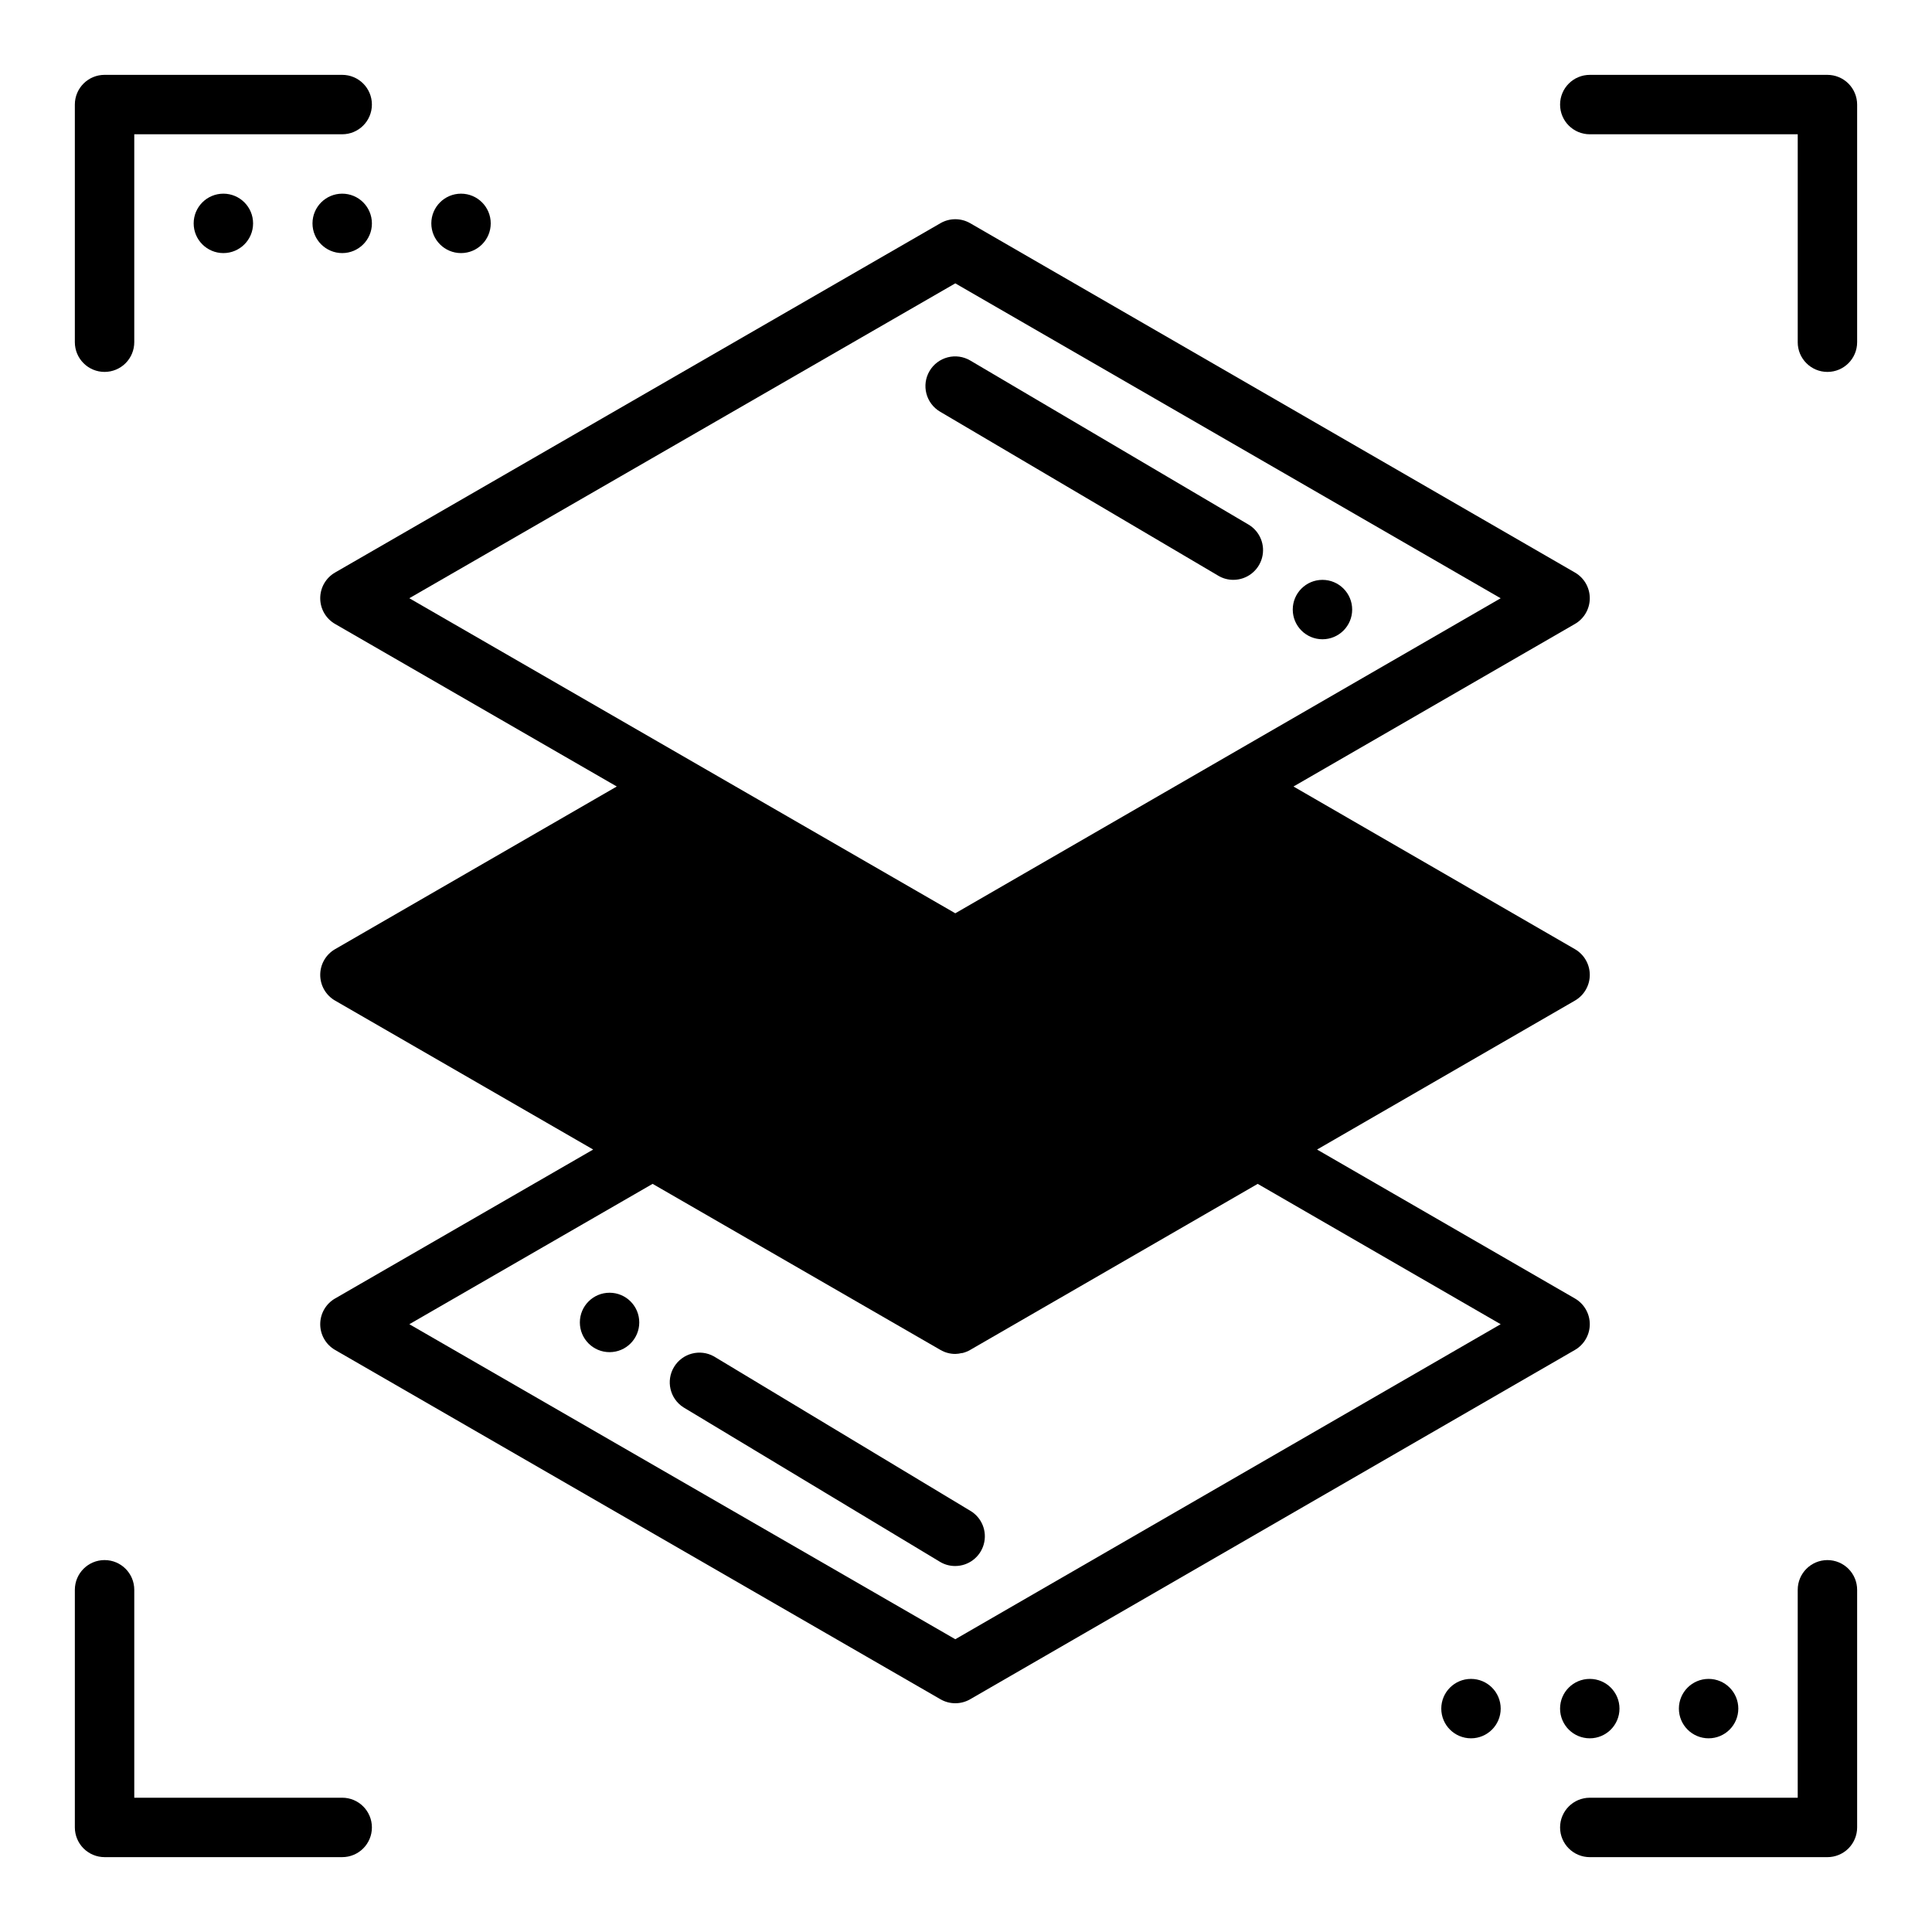
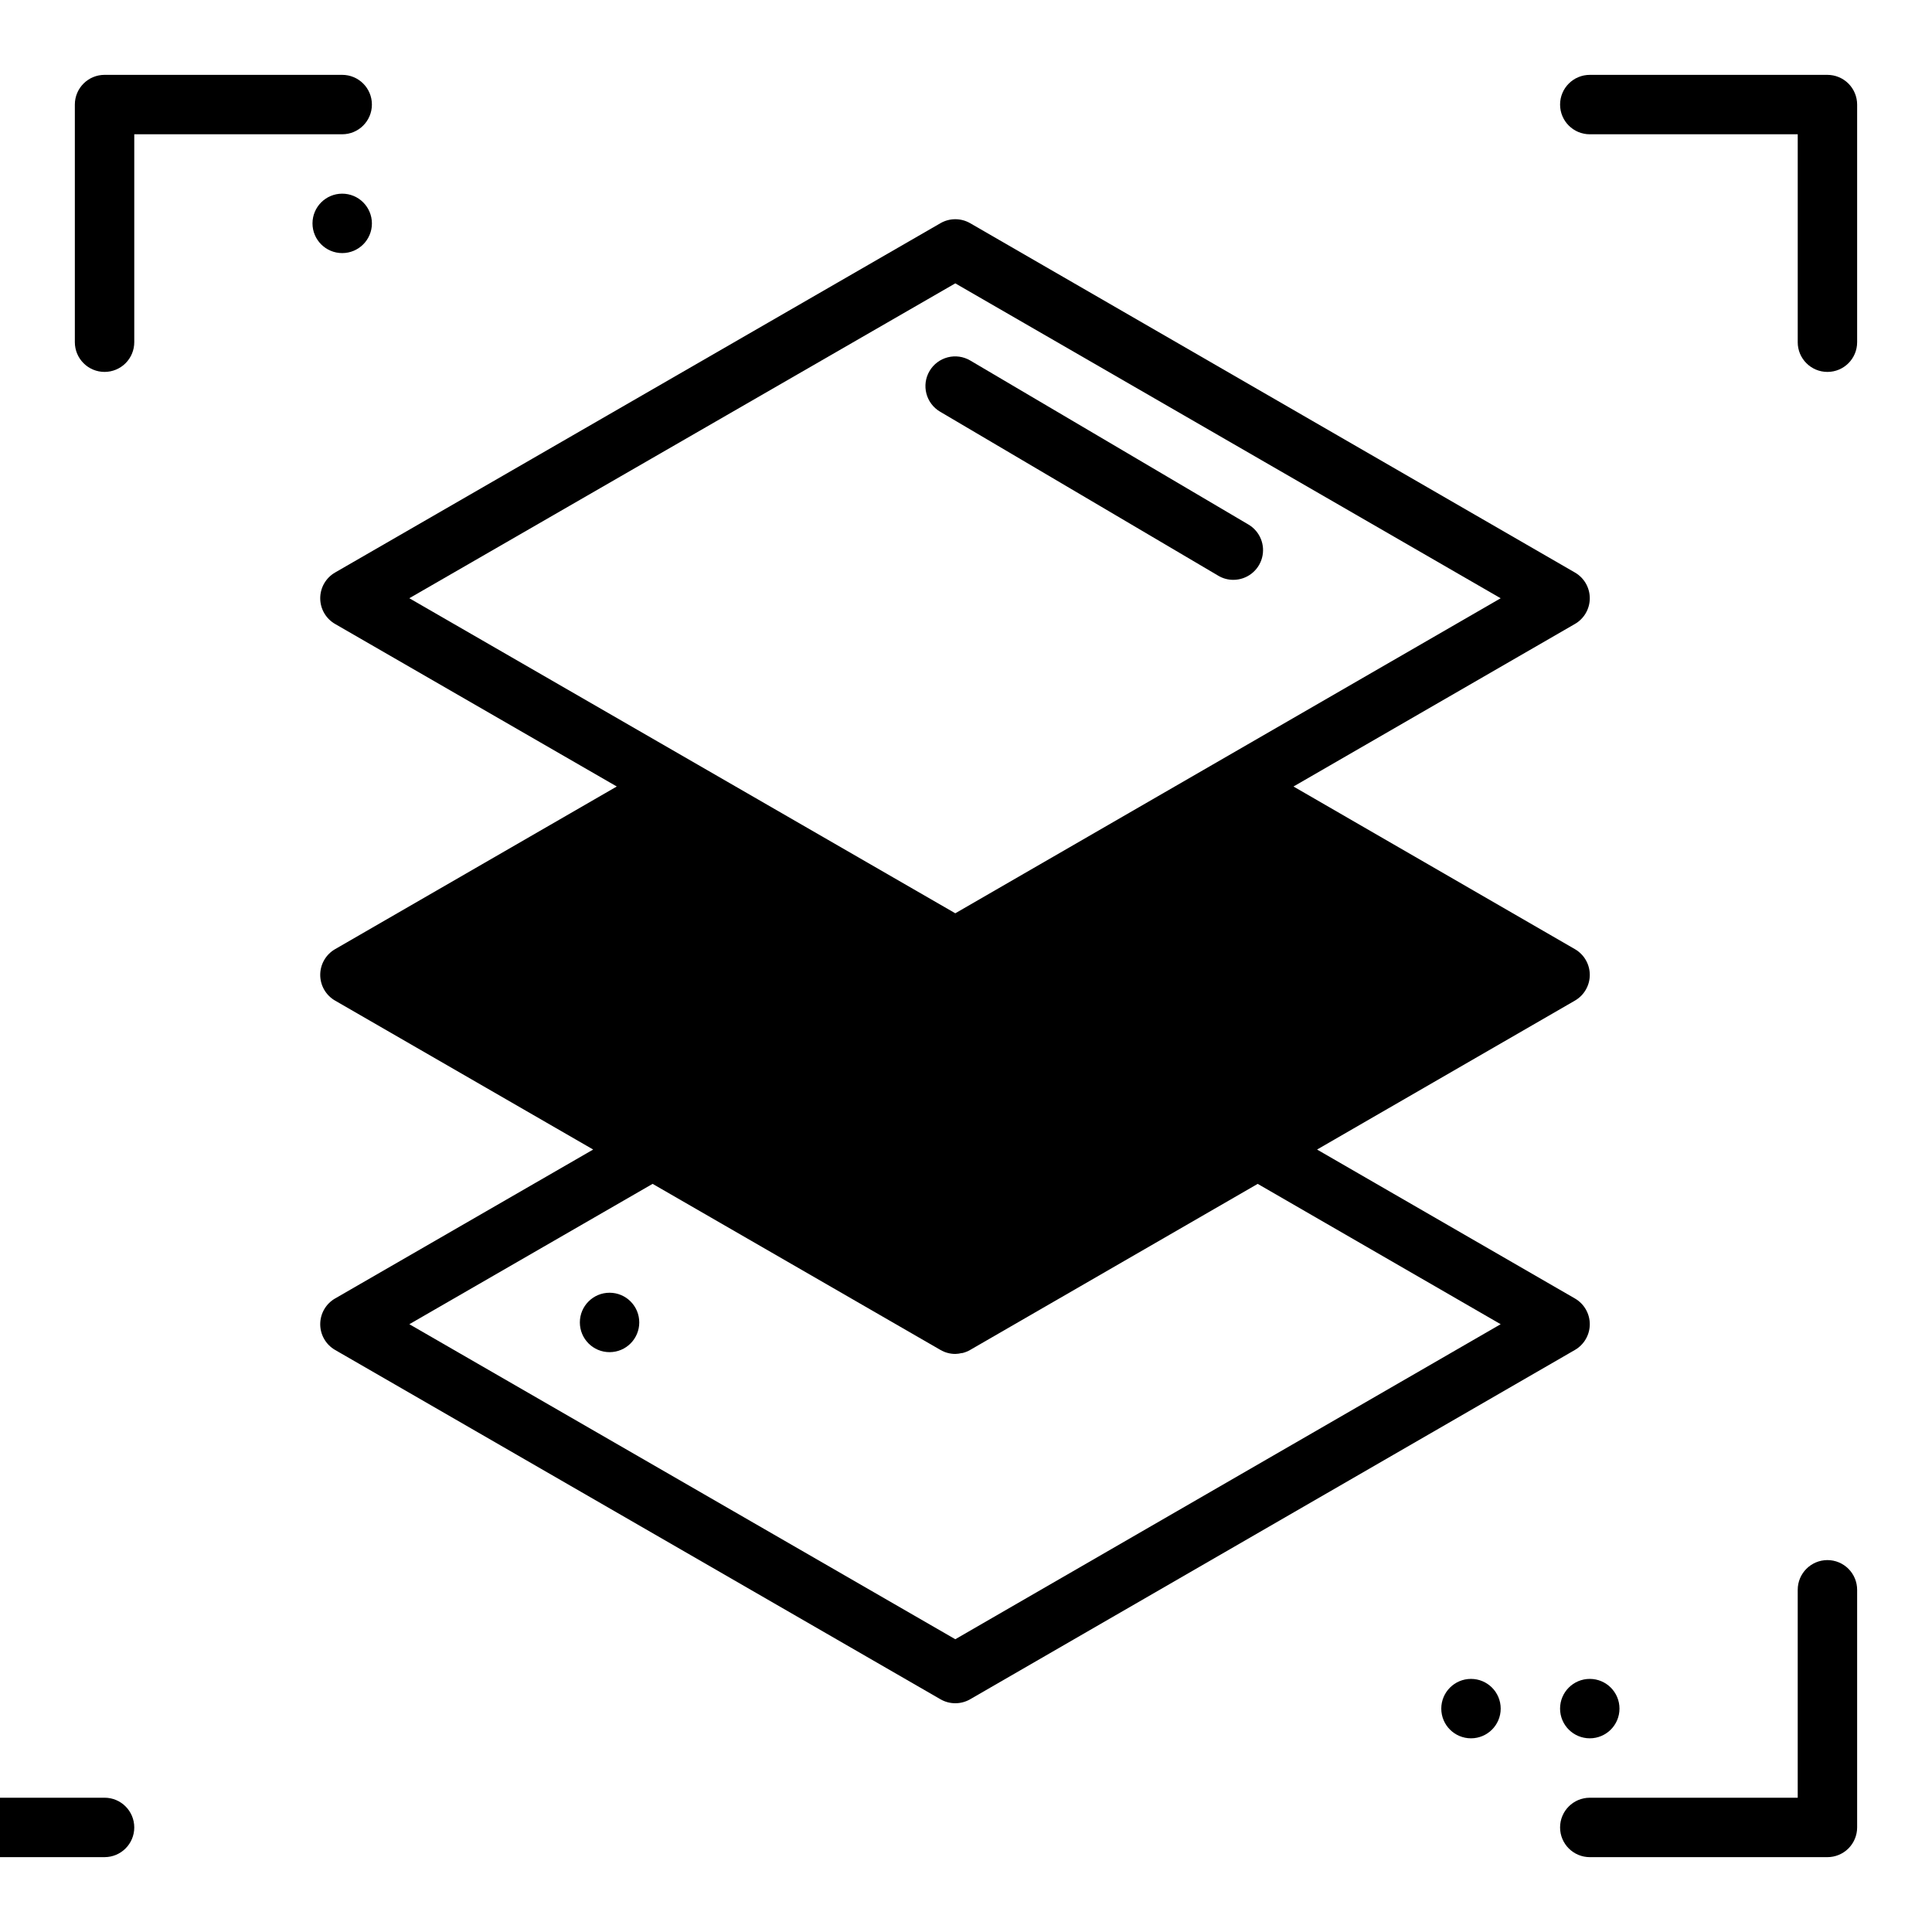
<svg xmlns="http://www.w3.org/2000/svg" fill="#000000" width="800px" height="800px" version="1.1" viewBox="144 144 512 512">
  <g>
-     <path d="m604.67 596.8c0 4.348-3.523 7.871-7.871 7.871-4.348 0-7.875-3.523-7.875-7.871 0-4.348 3.527-7.875 7.875-7.875 4.348 0 7.871 3.527 7.871 7.875" />
    <path d="m573.18 596.8c0 4.348-3.523 7.871-7.871 7.871s-7.875-3.523-7.875-7.871c0-4.348 3.527-7.875 7.875-7.875s7.871 3.527 7.871 7.875" />
    <path d="m541.7 596.8c0 4.348-3.523 7.871-7.871 7.871-4.348 0-7.875-3.523-7.875-7.871 0-4.348 3.527-7.875 7.875-7.875 4.348 0 7.871 3.527 7.871 7.875" />
-     <path d="m274.05 203.2c0 4.348-3.523 7.871-7.871 7.871-4.348 0-7.875-3.523-7.875-7.871 0-4.348 3.527-7.875 7.875-7.875 4.348 0 7.871 3.527 7.871 7.875" />
    <path d="m242.56 203.2c0 4.348-3.523 7.871-7.871 7.871s-7.875-3.523-7.875-7.871c0-4.348 3.527-7.875 7.875-7.875s7.871 3.527 7.871 7.875" />
-     <path d="m211.07 203.2c0 4.348-3.523 7.871-7.871 7.871-4.348 0-7.875-3.523-7.875-7.871 0-4.348 3.527-7.875 7.875-7.875 4.348 0 7.871 3.527 7.871 7.875" />
    <path d="m171.71 242.56c2.086 0 4.09-0.828 5.566-2.305 1.477-1.477 2.305-3.481 2.305-5.566v-55.105h55.105c4.348 0 7.871-3.523 7.871-7.871 0-4.348-3.523-7.875-7.871-7.875h-62.977c-4.348 0-7.875 3.527-7.875 7.875v62.977c0 2.086 0.832 4.09 2.309 5.566 1.477 1.477 3.477 2.305 5.566 2.305z" />
-     <path d="m171.71 636.16h62.977c4.348 0 7.871-3.523 7.871-7.871 0-4.348-3.523-7.875-7.871-7.875h-55.105v-55.102c0-4.348-3.523-7.875-7.871-7.875-4.348 0-7.875 3.527-7.875 7.875v62.977c0 2.086 0.832 4.09 2.309 5.566 1.477 1.473 3.477 2.305 5.566 2.305z" />
+     <path d="m171.71 636.16c4.348 0 7.871-3.523 7.871-7.871 0-4.348-3.523-7.875-7.871-7.875h-55.105v-55.102c0-4.348-3.523-7.875-7.871-7.875-4.348 0-7.875 3.527-7.875 7.875v62.977c0 2.086 0.832 4.09 2.309 5.566 1.477 1.473 3.477 2.305 5.566 2.305z" />
    <path d="m628.29 557.44c-4.348 0-7.875 3.527-7.875 7.875v55.105l-55.102-0.004c-4.348 0-7.875 3.527-7.875 7.875 0 4.348 3.527 7.871 7.875 7.871h62.977c2.086 0 4.09-0.832 5.566-2.305 1.473-1.477 2.305-3.481 2.305-5.566v-62.977c0-2.09-0.832-4.09-2.305-5.566-1.477-1.477-3.481-2.309-5.566-2.309z" />
    <path d="m628.29 163.84h-62.977c-4.348 0-7.875 3.527-7.875 7.875 0 4.348 3.527 7.871 7.875 7.871h55.105v55.105h-0.004c0 4.348 3.527 7.871 7.875 7.871 4.348 0 7.871-3.523 7.871-7.871v-62.977c0-2.09-0.832-4.09-2.305-5.566-1.477-1.477-3.481-2.309-5.566-2.309z" />
-     <path d="m401.18 544.4-67.969-40.934c-3.707-2.078-8.395-0.836-10.59 2.805-2.191 3.637-1.102 8.363 2.469 10.672l67.977 40.934h-0.004c1.223 0.746 2.625 1.137 4.055 1.133 3.539 0.004 6.644-2.356 7.59-5.762 0.949-3.41-0.496-7.031-3.527-8.855z" />
    <path d="m565.31 302.54c0-2.812-1.5-5.41-3.938-6.816l-160.27-92.574c-2.438-1.406-5.438-1.406-7.871 0l-160.43 92.574c-2.438 1.406-3.938 4.004-3.938 6.816s1.5 5.41 3.938 6.816l74.652 43.074-74.652 43.109c-2.438 1.406-3.938 4.004-3.938 6.816s1.5 5.41 3.938 6.816l68.398 39.469-68.398 39.473c-2.438 1.406-3.938 4.004-3.938 6.816s1.5 5.414 3.938 6.82l160.43 92.574c2.434 1.406 5.434 1.406 7.871 0l160.27-92.574c2.434-1.406 3.938-4.008 3.938-6.82s-1.504-5.41-3.938-6.816l-68.336-39.469 68.336-39.473c2.434-1.406 3.938-4.004 3.938-6.816s-1.504-5.41-3.938-6.816l-74.586-43.105 74.586-43.078c2.438-1.406 3.938-4.004 3.938-6.816zm-23.617 192.39-144.53 83.484-144.68-83.484 64.465-37.195 76.281 44.012v0.004c1.195 0.691 2.551 1.055 3.934 1.055 0.562-0.012 1.117-0.086 1.66-0.223 0.117 0 0.242 0 0.363-0.047 0.672-0.176 1.312-0.441 1.914-0.785l76.203-44.012zm-144.53-108.9-144.69-83.492 144.69-83.445 144.53 83.453z" />
    <path d="m390.34 242.32c-2.207 3.746-0.957 8.57 2.785 10.777l73.723 43.469c1.207 0.723 2.59 1.102 4 1.098 3.547 0 6.66-2.375 7.594-5.797 0.938-3.422-0.531-7.051-3.586-8.855l-73.723-43.469c-1.801-1.066-3.949-1.371-5.973-0.848-2.023 0.52-3.758 1.824-4.82 3.625z" />
-     <path d="m502.34 305.54c0 4.348-3.527 7.871-7.875 7.871-4.348 0-7.871-3.523-7.871-7.871s3.523-7.871 7.871-7.871c4.348 0 7.875 3.523 7.875 7.871" />
    <path d="m313.41 494.46c0 4.348-3.523 7.875-7.871 7.875s-7.871-3.527-7.871-7.875c0-4.348 3.523-7.871 7.871-7.871s7.871 3.523 7.871 7.871" />
  </g>
</svg>